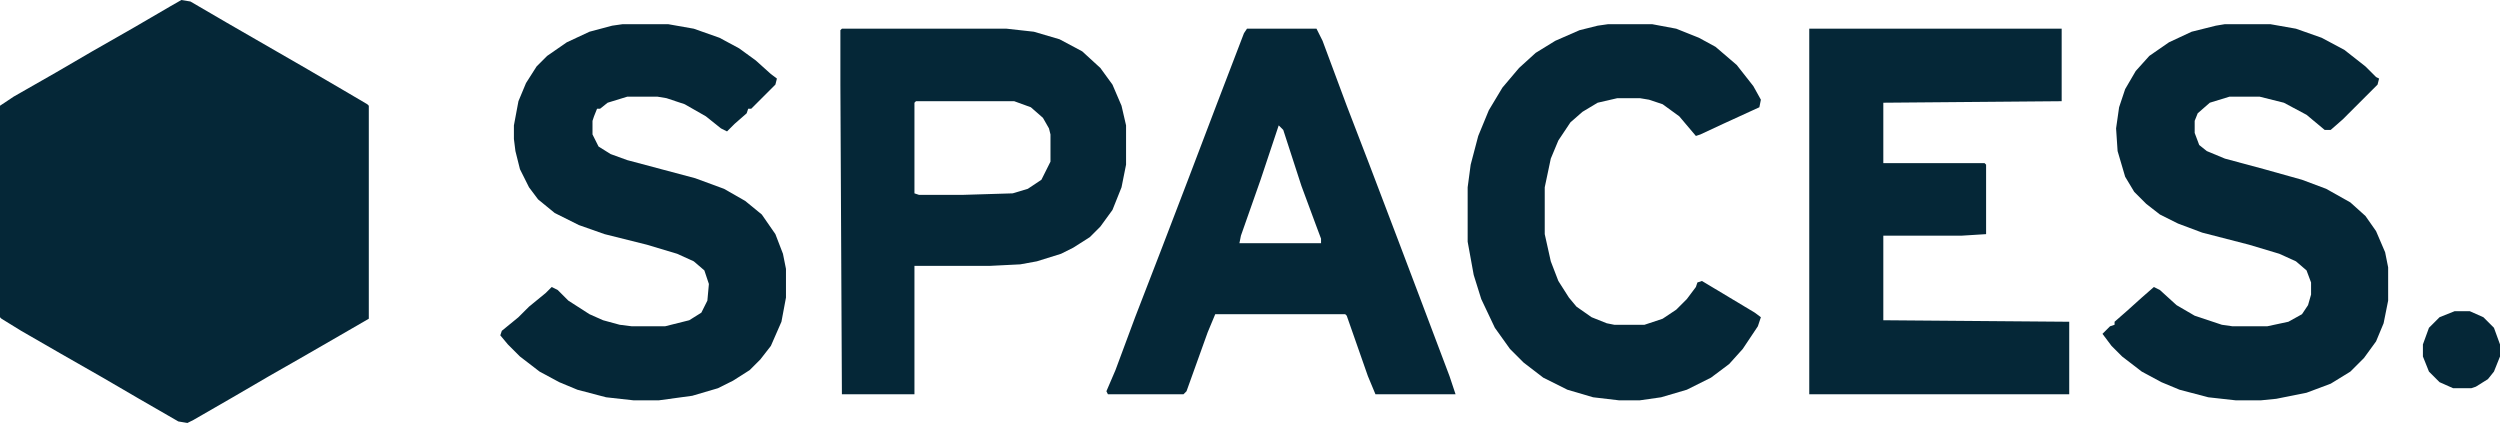
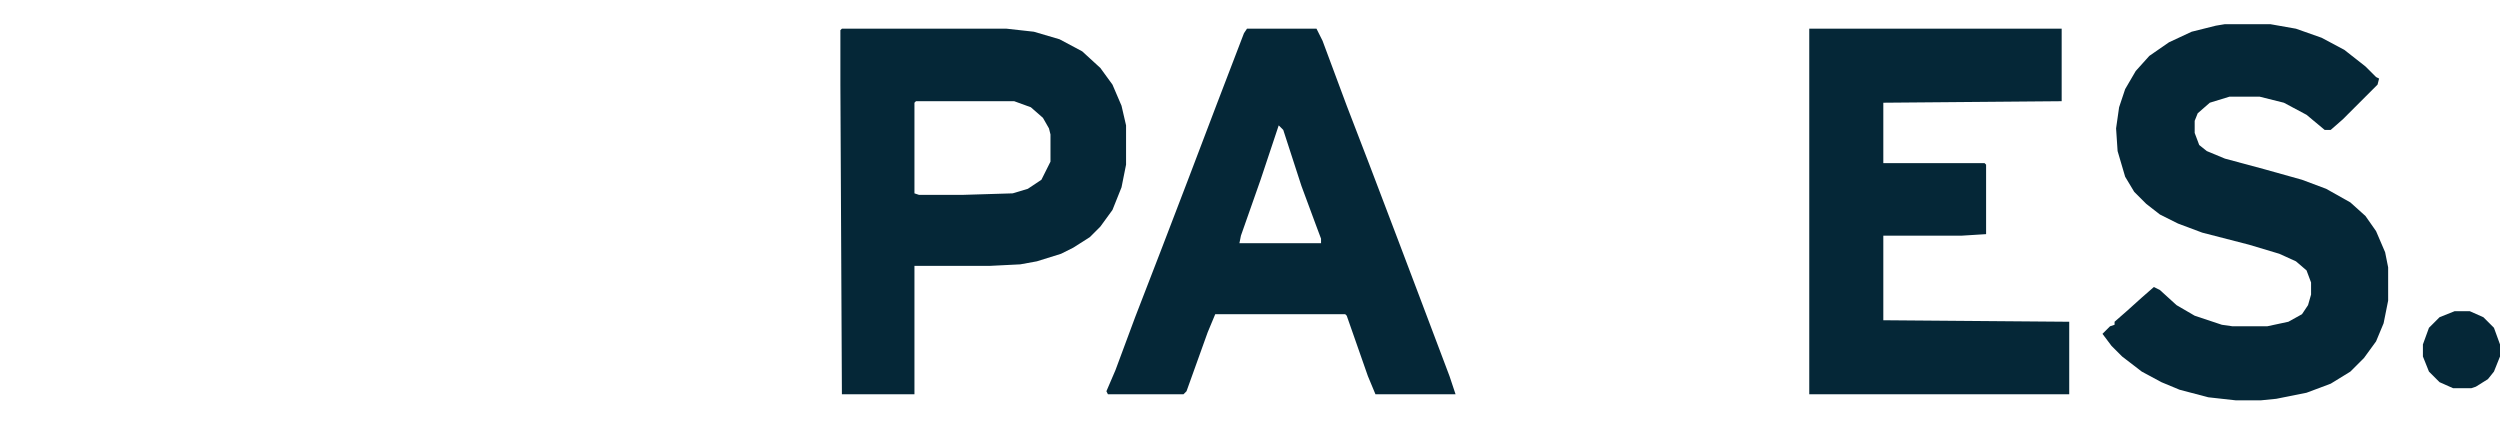
<svg xmlns="http://www.w3.org/2000/svg" width="662" height="112" viewBox="0 0 662 112" fill="none">
-   <path d="M48.029 0L50.431 0.4L60.036 6L80.849 18L90.455 23.6L97.259 27.6L97.659 28V84.4L90.054 88.8L79.648 94.8L71.243 99.6L61.637 105.2L51.231 111.2L49.63 112L47.228 111.6L36.822 105.6L27.216 100L16.01 93.6L5.603 87.6L0.4 84.4L0 84V28L3.602 25.6L14.809 19.2L24.415 13.6L35.621 7.2L45.227 1.6L48.029 0Z" fill="#052737" />
  <path d="M479.09 7.6H545.93V26.8L498.702 27.2V43.2H525.518L525.918 43.6V62L519.514 62.4H498.702V84.8L547.931 85.2V104.4H479.09V7.6Z" fill="#052737" />
  <path d="M589.156 6.4H601.163L607.967 7.6L614.771 10L620.775 13.2L626.378 17.6L629.18 20.4L629.981 20.8L629.58 22.4L620.375 31.6L617.173 34.4H615.572L610.769 30.4L604.765 27.2L598.361 25.6H590.357L585.153 27.2L581.952 30L581.151 32V35.2L582.352 38.4L584.353 40L589.156 42L599.562 44.8L609.568 47.6L615.972 50L622.376 53.6L626.378 57.2L629.18 61.2L631.582 66.8L632.382 70.8V79.6L631.181 85.6L629.18 90.4L625.978 94.8L622.376 98.4L617.173 101.6L610.769 104L602.764 105.6L598.762 106H591.958L584.753 105.2L577.149 103.2L572.346 101.2L567.143 98.4L561.939 94.4L559.138 91.6L556.736 88.4L558.738 86.4L559.938 86V85.2L563.14 82.4L567.143 78.8L570.345 76L571.946 76.8L576.348 80.8L581.151 83.6L588.355 86L591.157 86.4H600.363L605.966 85.2L609.568 83.2L611.169 80.8L611.97 78V74.8L610.769 71.6L607.967 69.2L603.565 67.2L595.56 64.8L583.152 61.6L576.748 59.2L571.946 56.8L568.343 54L565.141 50.8L562.74 46.8L560.739 40L560.339 34L561.139 28.4L562.74 23.6L565.542 18.8L569.144 14.8L574.347 11.2L580.351 8.4L586.754 6.8L589.156 6.4Z" fill="#052737" />
-   <path d="M164.9 6.4H176.907L183.711 7.6L190.516 10L195.719 12.8L200.121 16L204.124 19.6L205.725 20.8L205.324 22.4L198.921 28.8H198.12L197.72 30L194.518 32.8L192.517 34.8L190.916 34L186.913 30.8L181.31 27.6L176.507 26L174.106 25.6H166.101L160.898 27.2L158.896 28.8H158.096L157.295 30.8L156.895 32V35.6L158.496 38.8L161.698 40.8L166.101 42.4L184.112 47.2L191.716 50L197.32 53.2L201.722 56.8L205.324 62L207.326 67.2L208.126 71.2V78.8L206.925 85.2L204.124 91.6L201.322 95.2L198.52 98L194.118 100.8L190.115 102.8L183.311 104.8L174.506 106H167.702L160.497 105.2L152.893 103.2L148.09 101.2L142.887 98.4L137.684 94.4L134.482 91.2L132.48 88.8L132.881 87.6L137.283 84L140.085 81.2L144.488 77.6L146.089 76L147.69 76.8L150.491 79.6L156.095 83.2L159.697 84.8L164.1 86L167.302 86.4H176.107L182.511 84.8L185.713 82.8L187.314 79.6L187.714 75.2L186.513 71.6L183.711 69.2L179.309 67.2L171.304 64.8L160.097 62L153.293 59.6L146.889 56.4L142.487 52.8L140.085 49.6L137.684 44.8L136.483 40L136.083 36.8V33.2L137.283 26.8L139.285 22L142.086 17.6L144.888 14.8L150.091 11.2L156.095 8.4L162.098 6.8L164.9 6.4Z" fill="#052737" />
-   <path d="M425.857 6.4H437.464L443.868 7.6L449.872 10L454.274 12.4L459.878 17.2L464.28 22.8L466.282 26.4L465.881 28.4L456.276 32.8L450.272 35.6L449.071 36L444.669 30.8L440.266 27.6L436.664 26.4L434.262 26H428.259L423.056 27.2L419.053 29.6L415.851 32.4L412.649 37.2L410.648 42L409.047 49.6V62L410.648 69.2L412.649 74.4L415.451 78.8L417.452 81.2L421.455 84L425.457 85.6L427.458 86H435.463L440.266 84.4L443.868 82L446.67 79.2L449.071 76L449.472 74.8L450.672 74.4L464.681 82.8L466.282 84L465.481 86.4L461.479 92.4L457.877 96.4L453.074 100L446.67 103.2L439.866 105.2L434.262 106H428.659L421.855 105.2L415.051 103.2L408.647 100L403.444 96L399.842 92.4L395.839 86.8L392.237 79.2L390.236 72.8L388.635 64V49.6L389.435 43.6L391.436 36L394.238 29.2L397.84 23.2L402.243 18L406.646 14L411.849 10.8L418.253 8L423.056 6.8L425.857 6.4Z" fill="#052737" />
  <path d="M273.766 8.4L280.569 10.4L286.573 13.6L291.376 18L294.578 22.4L296.979 28L298.18 33.2V43.6L296.979 49.6L294.578 55.6L291.376 60L288.574 62.8L284.172 65.6L280.97 67.2L274.565 69.2L270.163 70L262.158 70.4H242.146V104.4H222.935L222.534 22.4V8L222.935 7.6H266.562L273.766 8.4ZM242.547 26.8L242.146 27.2V51.2L243.347 51.6H254.954L268.162 51.2L272.164 50L275.767 47.6L278.168 42.8V35.6L277.768 34L276.167 31.2L272.965 28.4L268.562 26.8H242.547Z" fill="#052737" />
  <path d="M350.212 10.8L356.615 28L362.619 43.6L370.224 63.6L375.827 78.4L383.832 99.6L385.433 104.4H364.22L362.219 99.6L356.615 83.6L356.215 83.2H321.794L319.793 88L314.189 103.6L313.39 104.4H293.377L292.977 103.6L295.379 98L300.582 84L307.386 66.4L314.59 47.6L322.194 27.6L329.399 8.8L330.199 7.6H348.61L350.212 10.8ZM337.804 35.6L333.802 47.6L328.599 62.4L328.198 64.4H349.812V63.2L348.61 60L344.608 49.2L339.806 34.4L338.604 33.2L337.804 35.6Z" fill="#052737" />
-   <path d="M649.993 82.4H653.995L657.598 84L660.399 86.8L662 91.2V94.4L660.399 98.4L658.798 100.4L655.596 102.4L654.396 102.8H649.593L645.991 101.2L643.189 98.4L641.588 94.4V91.2L643.189 86.8L645.991 84L649.993 82.4Z" fill="#052737" />
+   <path d="M649.993 82.4H653.995L657.598 84L660.399 86.8L662 91.2V94.4L660.399 98.4L658.798 100.4L655.596 102.4L654.396 102.8H649.593L645.991 101.2L643.189 98.4L641.588 94.4V91.2L643.189 86.8L645.991 84L649.993 82.4" fill="#052737" />
</svg>